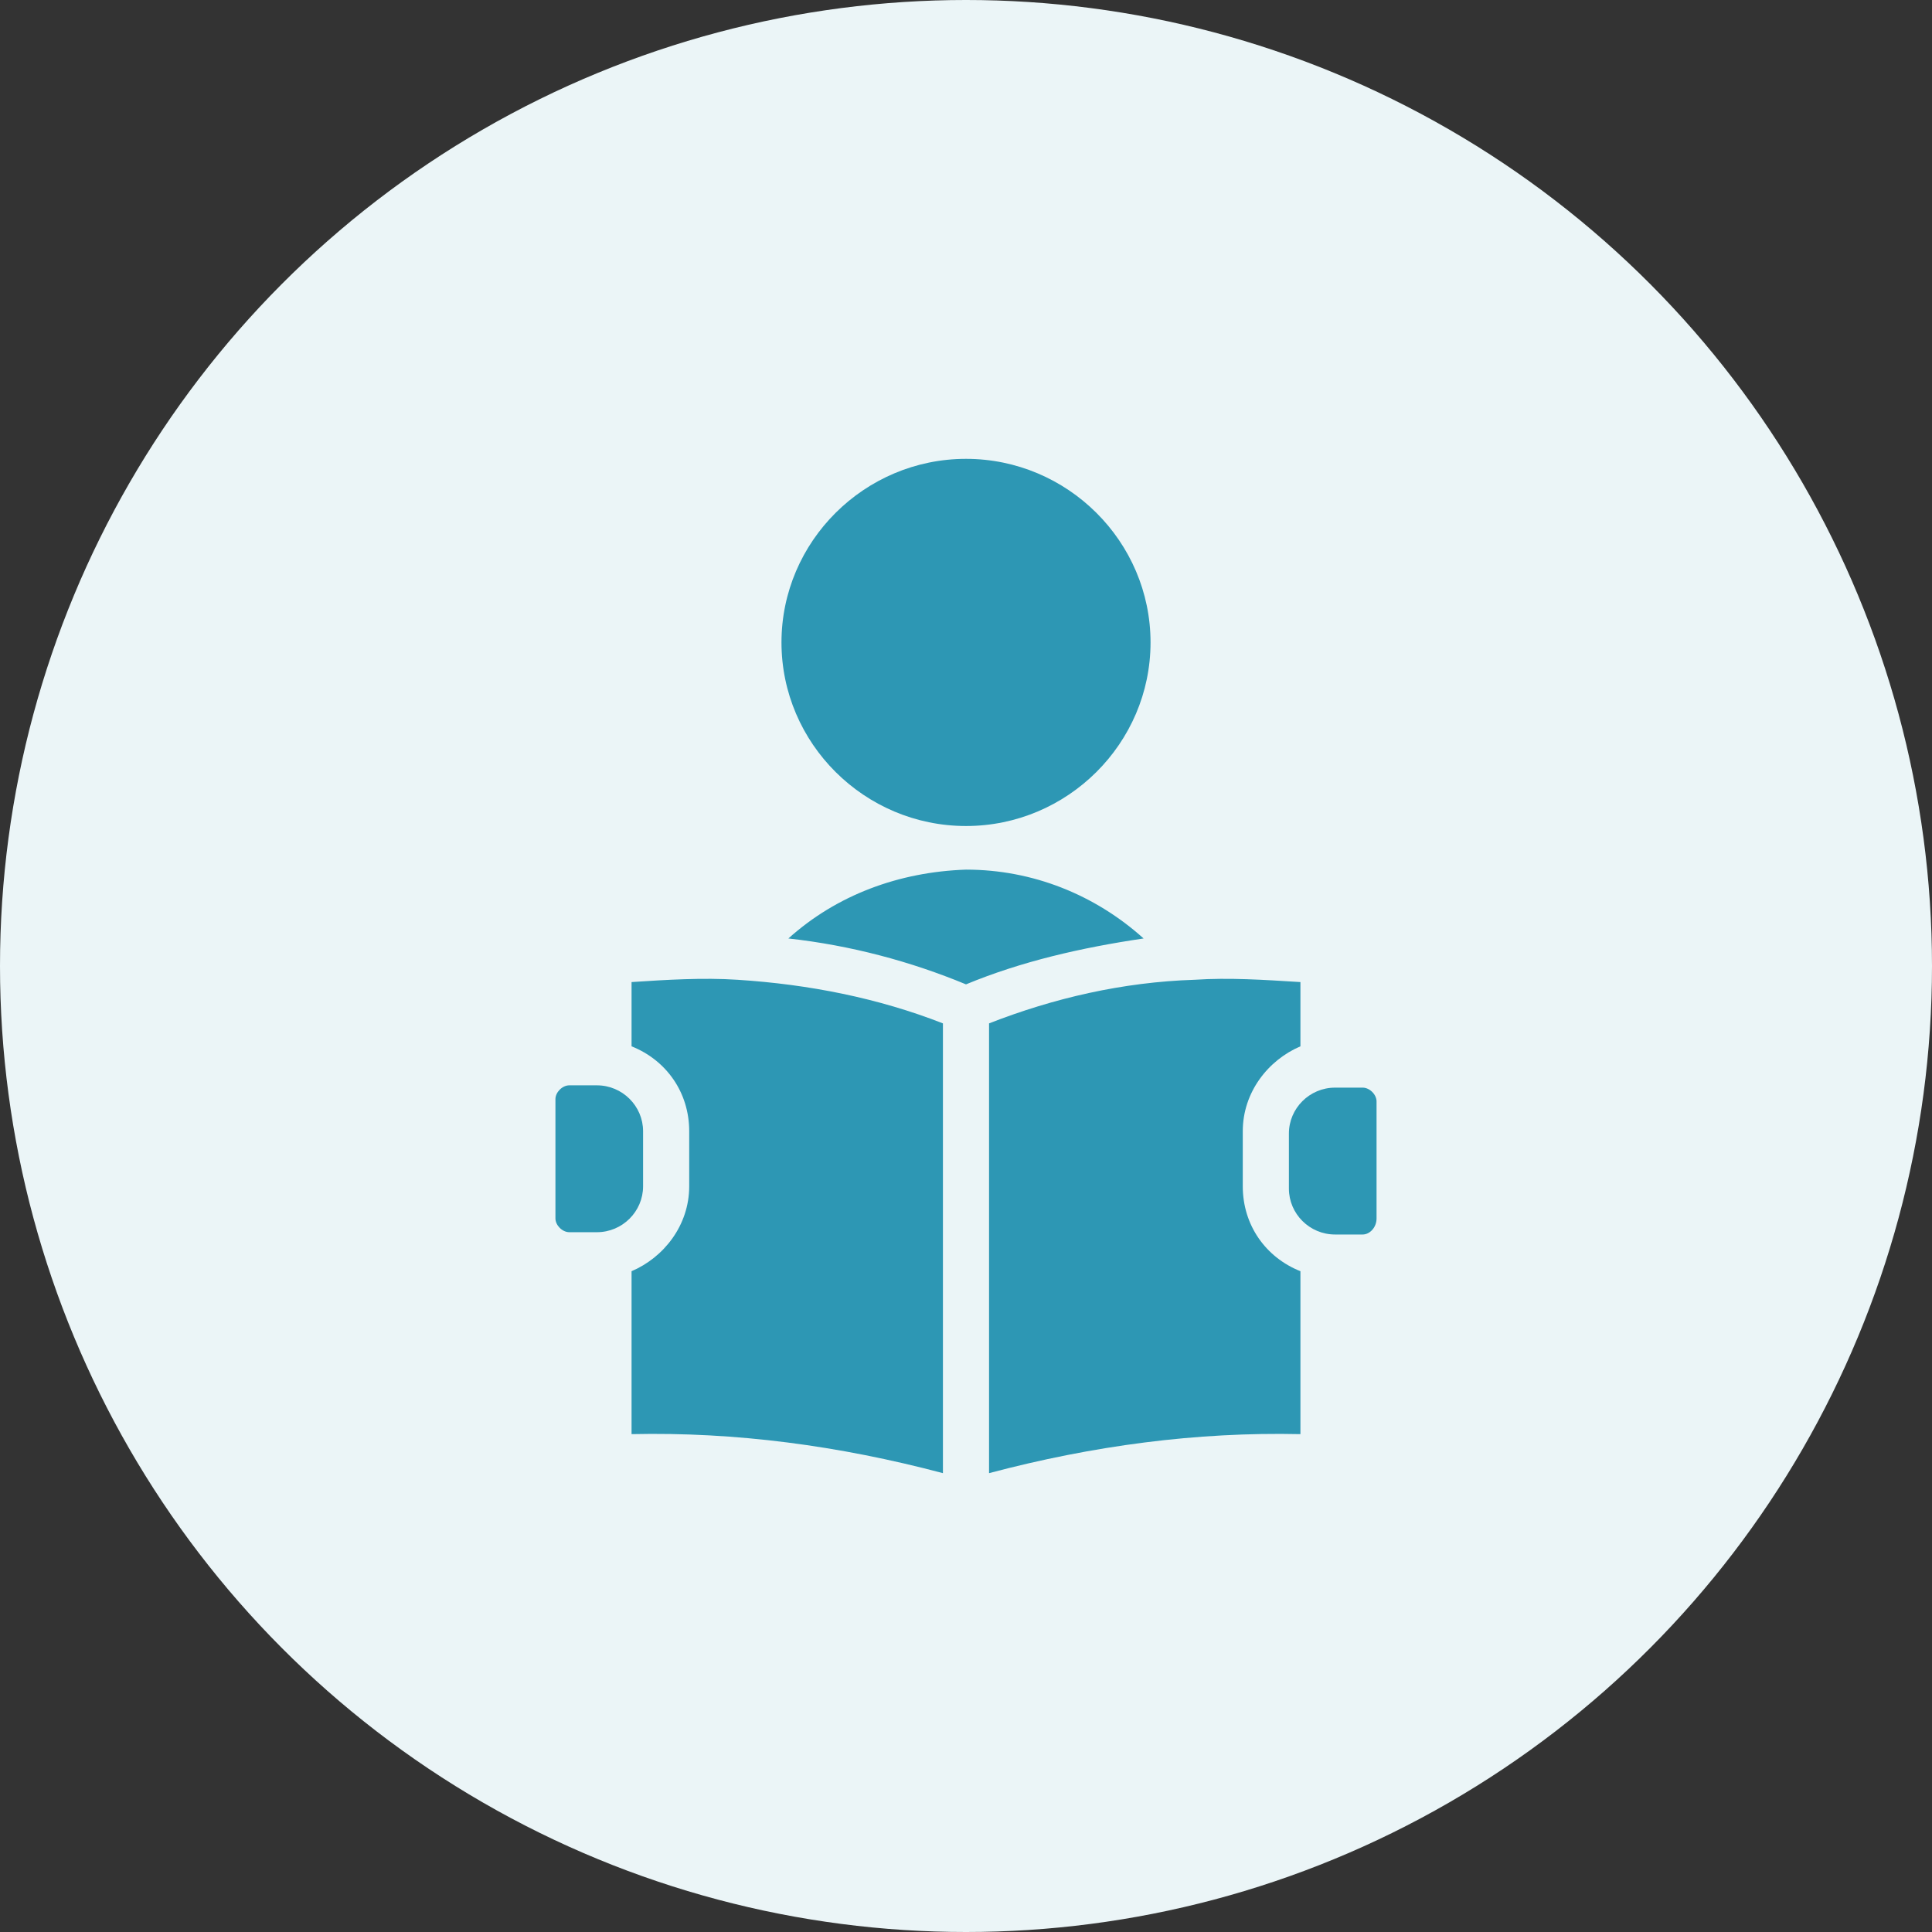
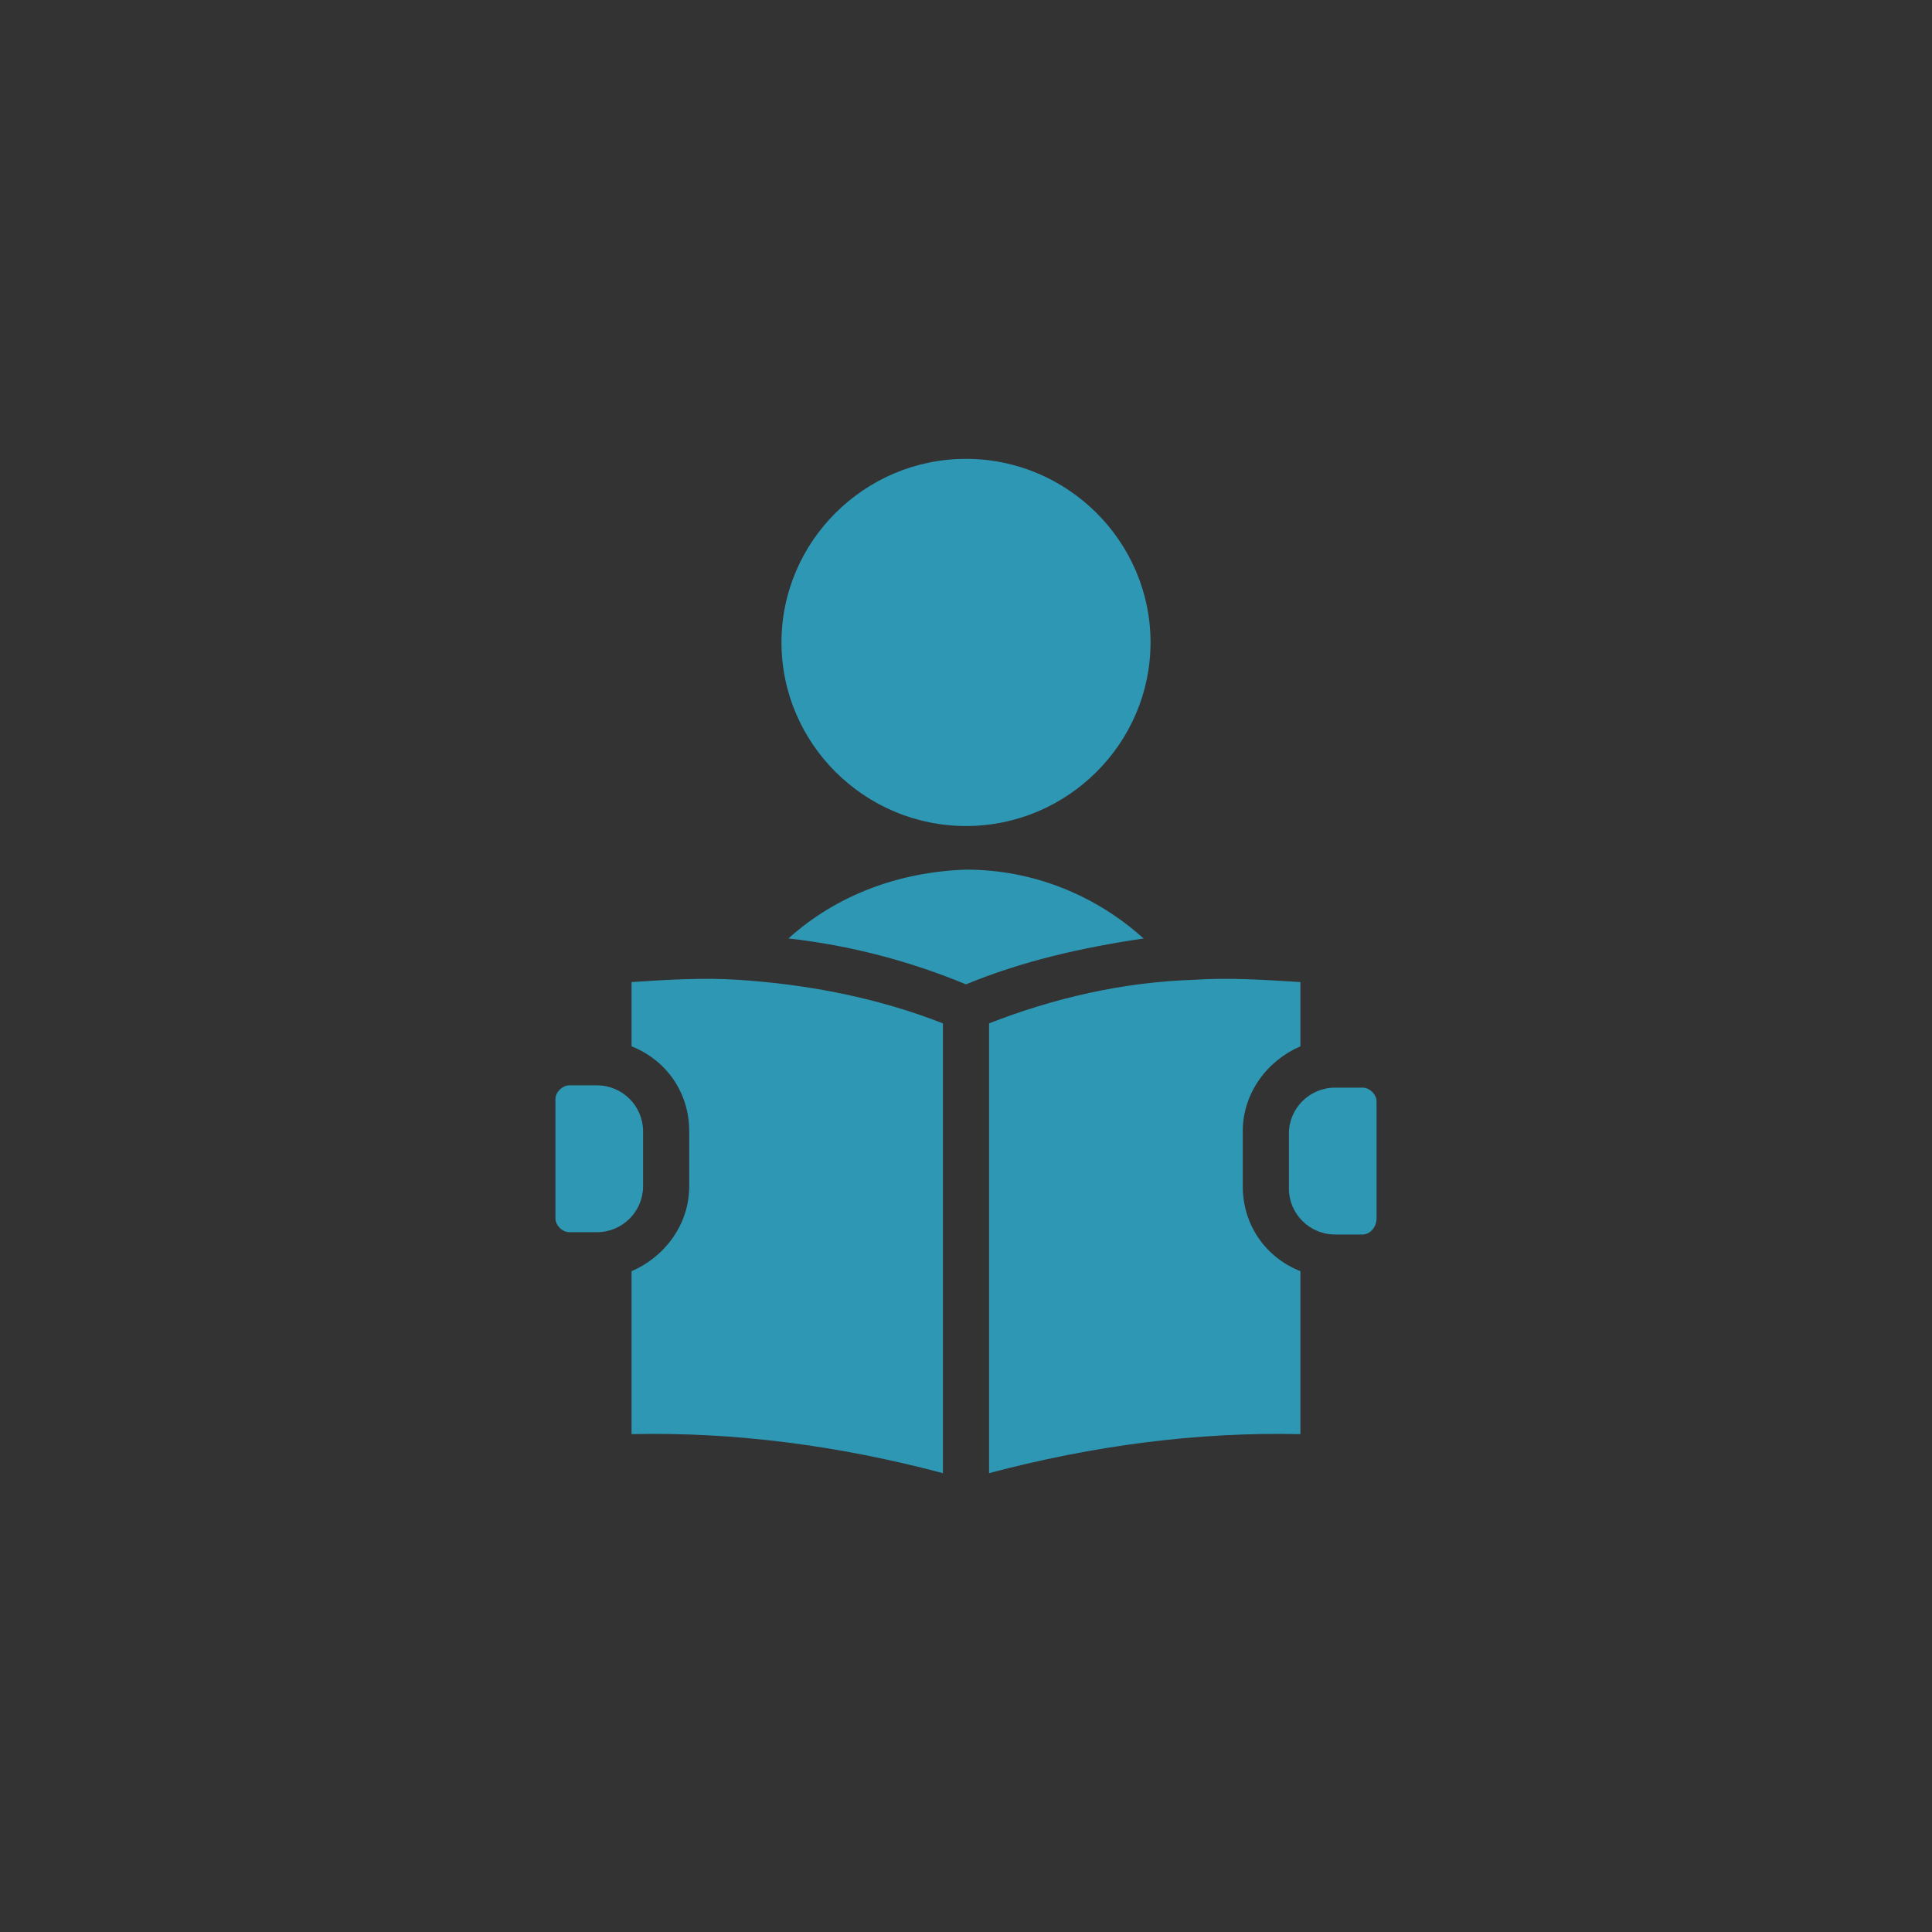
<svg xmlns="http://www.w3.org/2000/svg" width="120" height="120" viewBox="0 0 120 120" fill="none">
  <rect x="0" y="0" width="120" height="120" fill="#333333" stroke="none" />
-   <circle cx="60" cy="60" r="60" fill="#EBF5F7" />
  <path d="M71.462 39.903C71.462 33.631 66.304 28.5 60.001 28.5C53.697 28.5 48.539 33.631 48.539 39.903C48.539 46.174 53.697 51.305 60.001 51.305C66.304 51.305 71.462 46.174 71.462 39.903ZM48.968 58.29C52.837 58.718 56.562 59.715 60 61.141C63.438 59.715 67.163 58.86 71.031 58.29C68.023 55.582 64.154 54.014 60 54.014C55.845 54.157 51.977 55.582 48.968 58.29ZM85.5 75.679V68.41C85.5 67.982 85.07 67.555 84.64 67.555H82.921C81.345 67.555 80.056 68.837 80.056 70.405V73.826C80.056 75.394 81.345 76.677 82.921 76.677H84.64C85.07 76.677 85.5 76.249 85.5 75.679ZM80.772 89.077V78.957C78.623 78.102 77.191 76.106 77.191 73.683V70.263C77.191 67.84 78.767 65.844 80.772 64.989V60.998C78.48 60.856 76.331 60.713 74.182 60.856C69.741 60.998 65.443 61.996 61.432 63.564V91.5C67.879 89.79 74.325 88.934 80.772 89.077H80.772ZM58.567 91.5V63.564C54.556 61.996 50.258 61.141 45.817 60.856C43.668 60.713 41.376 60.856 39.227 60.998V64.989C41.376 65.844 42.808 67.84 42.808 70.263V73.683C42.808 76.106 41.232 78.102 39.227 78.957V89.077C45.673 88.934 52.12 89.79 58.566 91.5H58.567ZM34.499 75.679C34.499 76.106 34.929 76.534 35.358 76.534H37.078C38.654 76.534 39.943 75.251 39.943 73.683V70.263C39.943 68.695 38.654 67.412 37.078 67.412H35.358C34.929 67.412 34.499 67.84 34.499 68.267V75.679Z" fill="#2D97B4" />
</svg>